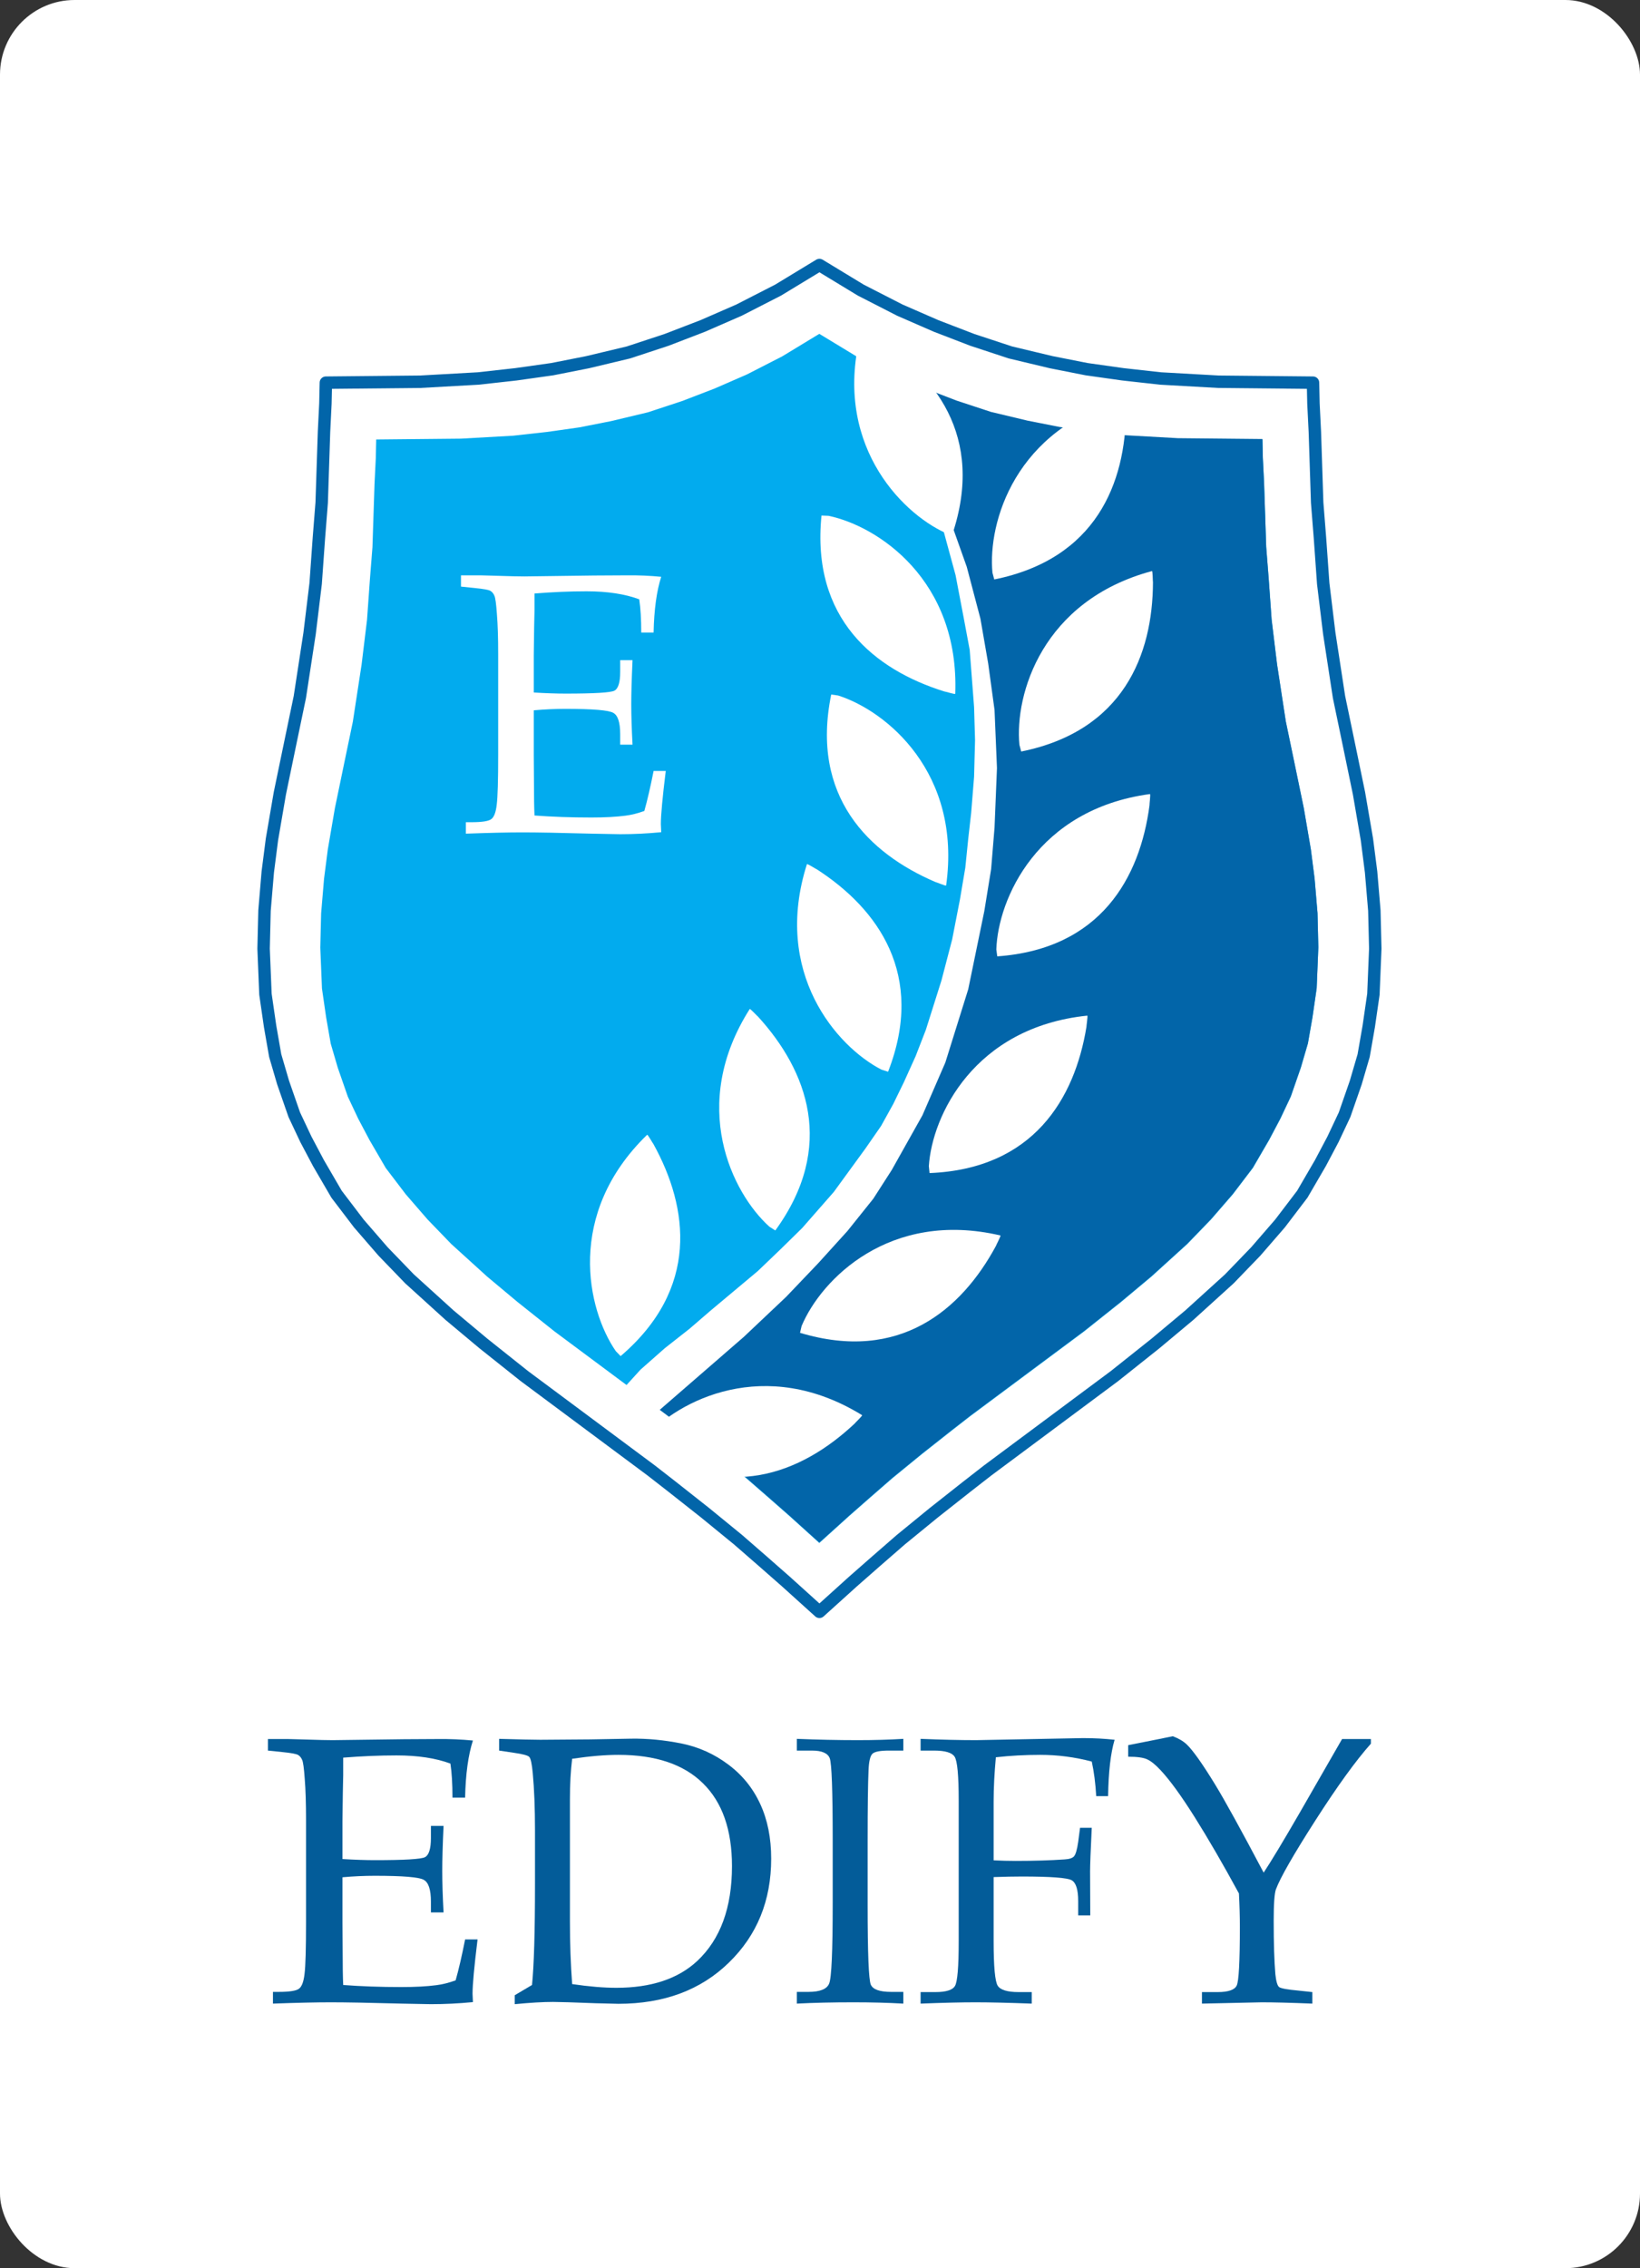
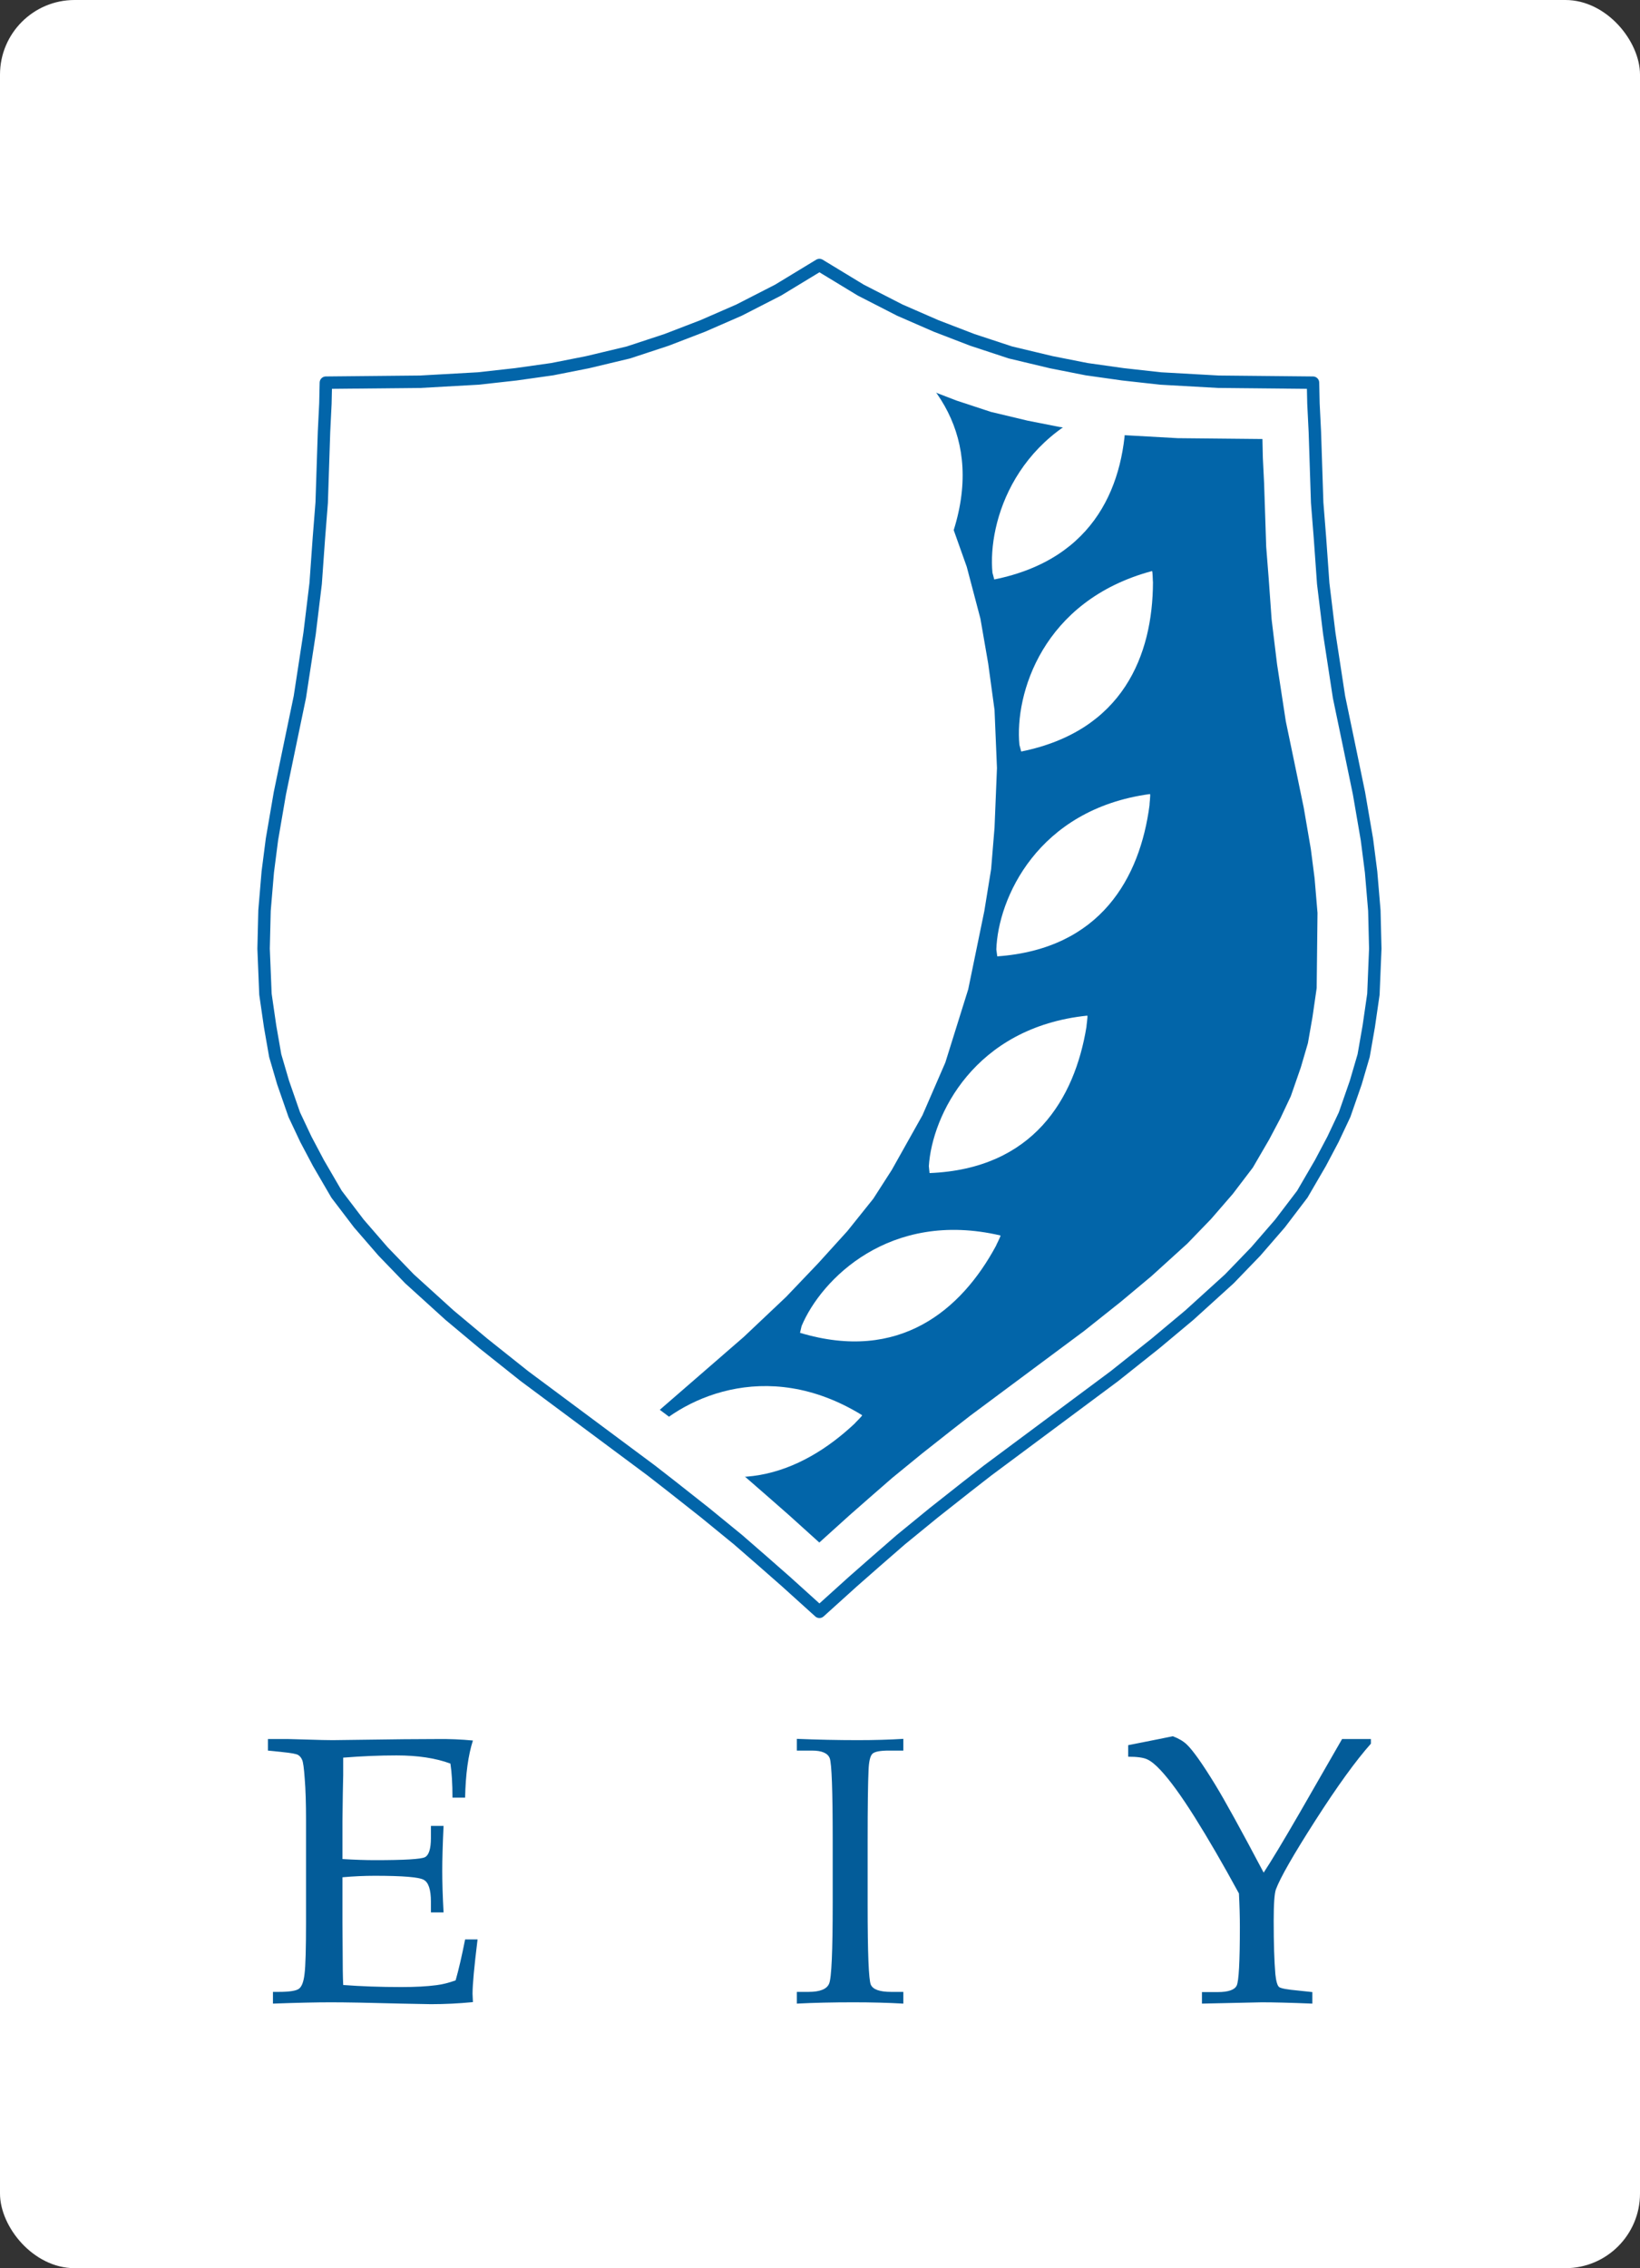
<svg xmlns="http://www.w3.org/2000/svg" width="1319" height="1823" viewBox="0 0 1319 1823" fill="none">
  <rect x="0" y="0" width="1319" height="1823" fill="#333333" stroke="none" />
  <rect width="1319" height="1823" rx="60" fill="white" />
  <path d="M1056.37 324.387L1056 307.567L980.122 306.819L933.4 304.203L903.123 300.839L873.968 296.727L845.561 291.12L812.668 283.271L782.018 273.179L752.863 261.965L723.708 249.257L692.31 233.184L659.043 213L625.777 233.184L594.379 249.257L565.224 261.965L536.069 273.179L505.419 283.271L472.526 291.12L444.119 296.727L414.964 300.839L384.687 304.203L337.965 306.819L262.087 307.567L261.713 324.387L260.592 347.188L258.723 404.003L256.48 432.41L253.864 469.041L249.004 509.035L241.155 560.244L233.679 596.127L225.082 637.616L218.728 674.621L215.364 700.786L212.748 731.81L212 762.46L213.495 799.09L217.233 824.881L221.345 848.43L227.699 870.109L236.67 895.9L246.014 915.71L256.106 934.773L270.684 959.817L288.625 983.365L308.062 1005.79L329.368 1027.85L361.513 1057L388.799 1079.8L421.692 1105.97L523.734 1181.84L540.555 1194.93L567.093 1215.86L593.632 1237.54L613.816 1255.1L632.131 1271.18L659.043 1295.47L685.956 1271.18L704.271 1255.1L724.455 1237.54L750.994 1215.86L777.532 1194.93L794.353 1181.84L896.395 1105.97L929.288 1079.8L956.574 1057L988.719 1027.85L1010.02 1005.79L1029.46 983.365L1047.4 959.817L1061.98 934.773L1072.07 915.71L1081.42 895.9L1090.39 870.109L1096.74 848.43L1100.85 824.881L1104.59 799.09L1106.09 762.46L1105.34 731.81L1102.72 700.786L1099.36 674.621L1093 637.616L1084.41 596.127L1076.93 560.244L1069.08 509.035L1064.22 469.041L1061.61 432.41L1059.36 404.003L1057.5 347.188L1056.37 324.387Z" fill="white" stroke="#0265A9" stroke-width="10" stroke-miterlimit="2.366" stroke-linecap="round" stroke-linejoin="round" />
-   <path d="M1015.67 368.323L1015.34 353.222L947.214 352.55L905.267 350.201L878.085 347.181L851.91 343.49L826.406 338.456L796.875 331.409L769.358 322.348L743.183 312.281L717.008 300.871L688.819 286.442L658.953 268.32L629.086 286.442L600.898 300.871L574.723 312.281L548.548 322.348L521.03 331.409L491.499 338.456L465.995 343.49L439.82 347.181L412.639 350.201L370.691 352.55L302.569 353.222L302.233 368.323L301.227 388.793L299.549 439.801L297.535 465.305L295.186 498.191L290.824 534.098L283.777 580.072L277.065 612.288L269.347 649.537L263.642 682.759L260.622 706.249L258.273 734.102L257.602 761.62L258.944 794.506L262.3 817.661L265.991 838.803L271.696 858.266L279.75 881.421L288.139 899.207L297.2 916.321L310.287 938.805L326.395 959.946L343.845 980.081L362.973 999.88L391.833 1026.06L416.33 1046.53L445.861 1070.02L537.474 1138.14L552.575 1149.88L576.401 1168.68L600.227 1188.14L618.348 1203.91L634.791 1218.34L658.953 1240.15L683.114 1218.34L699.558 1203.91L717.679 1188.14L741.505 1168.68L765.331 1149.88L780.432 1138.14L872.045 1070.02L901.576 1046.53L926.073 1026.06L954.932 999.88L974.06 980.081L991.51 959.946L1007.62 938.805L1020.71 916.321L1029.77 899.207L1038.16 881.421L1046.21 858.266L1051.91 838.803L1055.61 817.661L1058.96 794.506L1060.3 761.62L1059.63 734.102L1057.28 706.249L1054.26 682.759L1048.56 649.537L1040.84 612.288L1034.13 580.072L1027.08 534.098L1022.72 498.191L1020.37 465.305L1018.36 439.801L1016.68 388.793L1015.67 368.323Z" fill="#02ABEE" />
-   <path d="M1015.67 367.946L1015.34 352.845L947.214 352.174L905.267 349.825L878.085 346.805L851.91 343.113L826.406 338.08L796.875 331.033L769.358 321.972L743.183 311.905L722.96 303.453L745.013 372.603L771.552 451.471L793.231 558.373L795.848 626.027L792.483 682.842L786.129 726.201L773.047 793.108L752.863 849.549L731.557 899.636L694.926 957.946L655.679 1005.04L594.379 1064.1L523.36 1127.64L552.575 1149.51L576.401 1168.3L600.227 1187.76L618.348 1203.54L634.791 1217.97L658.953 1239.78L683.114 1217.97L699.558 1203.54L717.679 1187.76L741.505 1168.3L765.331 1149.51L780.432 1137.76L872.045 1069.64L901.576 1046.15L926.073 1025.68L954.932 999.504L974.06 979.705L991.51 959.57L1007.62 938.429L1020.71 915.945L1029.77 898.83L1038.16 881.045L1046.21 857.89L1051.91 838.426L1055.61 817.285L1058.96 794.13L1060.3 761.243L1059.63 733.726L1057.28 705.873L1054.26 682.383L1048.56 649.16L1040.84 611.911L1034.13 579.696L1027.08 533.722L1022.72 497.815L1020.37 464.928L1018.36 439.424L1016.68 388.416L1015.67 367.946Z" fill="#0265A9" />
+   <path d="M1015.67 367.946L1015.34 352.845L947.214 352.174L905.267 349.825L878.085 346.805L851.91 343.113L826.406 338.08L796.875 331.033L769.358 321.972L743.183 311.905L722.96 303.453L745.013 372.603L771.552 451.471L793.231 558.373L795.848 626.027L792.483 682.842L786.129 726.201L773.047 793.108L752.863 849.549L731.557 899.636L694.926 957.946L655.679 1005.04L594.379 1064.1L523.36 1127.64L552.575 1149.51L576.401 1168.3L600.227 1187.76L618.348 1203.54L634.791 1217.97L658.953 1239.78L683.114 1217.97L699.558 1203.54L717.679 1187.76L741.505 1168.3L765.331 1149.51L780.432 1137.76L872.045 1069.64L901.576 1046.15L926.073 1025.68L954.932 999.504L974.06 979.705L991.51 959.57L1007.62 938.429L1020.71 915.945L1029.77 898.83L1038.16 881.045L1046.21 857.89L1051.91 838.426L1055.61 817.285L1058.96 794.13L1059.63 733.726L1057.28 705.873L1054.26 682.383L1048.56 649.16L1040.84 611.911L1034.13 579.696L1027.08 533.722L1022.72 497.815L1020.37 464.928L1018.36 439.424L1016.68 388.416L1015.67 367.946Z" fill="#0265A9" />
  <path d="M598.158 1074.55L525.307 1137.74L499.065 1118.5L515.124 1100.84L534.707 1083.57L554.683 1067.87L571.525 1053.35L609.517 1021.56L627.142 1004.68L645.159 987.023L670.618 957.979L696.077 923.049L708.61 904.995L718.402 887.333L727.019 869.672L736.419 848.87L744.644 827.676L757.178 788.036L765.795 755.067L772.061 722.884L776.37 697.373L778.72 674.216L781.07 653.415L783.42 624.372L784.203 594.936L783.42 568.247L779.895 522.327L775.195 497.208L768.536 462.277L759.136 427.739L721.927 298.221L765.403 421.459L777.545 455.605L788.512 497.208L794.778 533.316L799.87 570.602L801.828 617.307L799.87 665.189L797.128 698.55L791.645 732.304L778.72 795.1L760.311 853.972L741.902 896.36L717.227 940.318L702.343 963.474L681.585 989.378L658.084 1015.28L632.234 1042.36L598.158 1074.55Z" fill="white" />
  <path d="M687.309 1144.23C644.669 1184.26 583.936 1208.76 515.699 1160.6L518.638 1155.83C545.335 1125.3 615.41 1089.43 693.412 1137.45C693.387 1138.24 687.702 1143.6 687.309 1144.23Z" fill="white" />
  <path d="M801.019 1001.36C773.25 1052.83 723.402 1095.3 643.427 1071.23L644.703 1065.77C660.358 1028.36 715.467 972.146 804.663 992.994C804.889 993.751 801.194 1000.63 801.019 1001.36Z" fill="white" />
  <path d="M759.379 555.719C703.554 538.285 652.347 497.46 660.707 414.362L666.31 414.573C706.024 422.798 771.722 466.165 768.282 557.7C767.582 558.066 760.121 555.753 759.379 555.719Z" fill="white" />
  <path d="M525.578 919.596C553.859 970.788 562.631 1035.69 499.14 1089.95L495.237 1085.92C472.231 1052.52 454.745 975.766 520.515 912.01C521.274 912.229 525.066 919.059 525.578 919.596Z" fill="white" />
  <path d="M873.79 825.381C864.328 883.095 831.06 939.504 747.609 942.839L747.034 937.262C749.629 896.788 783.389 825.674 874.507 816.289C874.967 816.93 873.719 824.642 873.79 825.381Z" fill="white" />
  <path d="M609.699 817.134C649.098 860.357 672.705 921.442 623.554 988.966L618.823 985.957C588.688 958.815 553.851 888.222 603.012 810.932C603.801 810.969 609.075 816.731 609.699 817.134Z" fill="white" />
  <path d="M924.503 647.303C916.855 705.285 885.372 762.709 802.066 768.659L801.317 763.103C802.642 722.568 834.155 650.43 924.934 638.192C925.414 638.819 924.409 646.566 924.503 647.303Z" fill="white" />
-   <path d="M657.055 698.773C706.171 730.522 744.571 783.571 714.259 861.394L708.918 859.69C672.858 841.128 621.176 781.749 649.008 694.48C649.78 694.314 656.349 698.542 657.055 698.773Z" fill="white" />
  <path d="M927.296 468.052C927.101 526.537 903.193 587.505 821.325 604.024L819.874 598.609C816.022 558.235 838.084 482.669 926.563 458.962C927.119 459.522 927.109 467.334 927.296 468.052Z" fill="white" />
  <path d="M752.281 708.889C698.521 685.858 651.741 640.029 668.522 558.215L674.074 558.995C712.744 571.223 773.682 621.058 760.935 711.766C760.202 712.059 753.015 708.998 752.281 708.889Z" fill="white" />
  <path d="M905.617 329.754C905.422 388.238 881.514 449.207 799.646 465.725L798.195 460.31C794.343 419.936 816.405 344.37 904.883 320.663C905.44 321.223 905.43 329.035 905.617 329.754Z" fill="white" />
  <path d="M701.067 270.035C751.618 299.446 792.465 350.635 765.837 429.794L760.421 428.343C723.53 411.493 669.12 354.603 692.827 266.125C693.591 265.923 700.351 269.838 701.067 270.035Z" fill="white" />
-   <path d="M429.296 570.897V606.67L429.442 627.257C429.442 640.106 429.588 649.499 429.88 655.436C444.092 656.507 459.325 657.043 475.581 657.043C486.483 657.043 495.633 656.556 503.03 655.582C507.8 654.998 512.862 653.733 518.215 651.786C520.649 643.22 523.131 632.513 525.662 619.664H535.444C532.816 640.982 531.502 655.193 531.502 662.299L531.794 668.869C520.6 669.94 509.601 670.475 498.796 670.475L475.873 670.037C450.565 669.356 431.973 669.015 420.098 669.015C408.709 669.015 393.573 669.356 374.689 670.037V660.839H379.215C387.684 660.839 392.989 660.011 395.13 658.357C397.369 656.702 398.829 652.808 399.51 646.676C400.289 640.544 400.678 627.013 400.678 606.086V525.927C400.678 512.786 400.338 502.03 399.656 493.659C399.072 485.288 398.391 480.323 397.612 478.766C396.931 477.111 395.909 475.846 394.546 474.97C393.183 474.094 388.998 473.315 381.989 472.634L370.747 471.466V462.413H386.516L401.992 462.851C410.656 463.143 417.226 463.289 421.704 463.289L477.771 462.559L504.344 462.413C513.397 462.316 522.547 462.705 531.794 463.581C528.095 475.067 526.051 490.009 525.662 508.406H515.733C515.733 497.698 515.198 488.792 514.127 481.686C502.641 477.403 488.527 475.262 471.785 475.262C458.449 475.262 444.481 475.846 429.88 477.014C429.977 486.164 429.88 495.314 429.588 504.464L429.296 526.949V556.589C438.933 557.173 447.45 557.465 454.848 557.465C478.014 557.465 491.106 556.686 494.124 555.129C497.239 553.474 498.796 548.461 498.796 540.09V530.599H508.725C508.043 545.297 507.703 557.027 507.703 565.787C507.703 575.034 508.043 585.936 508.725 598.493H498.796V590.025C498.796 580.68 496.947 574.986 493.248 572.942C489.646 570.8 476.798 569.729 454.702 569.729C446.525 569.729 438.057 570.119 429.296 570.897Z" fill="white" />
  <path d="M275.428 1508.82V1545.46L275.578 1566.54C275.578 1579.7 275.727 1589.32 276.026 1595.4C290.574 1596.5 306.168 1597.05 322.808 1597.05C333.968 1597.05 343.334 1596.55 350.907 1595.55C355.79 1594.96 360.971 1593.66 366.451 1591.67C368.942 1582.89 371.483 1571.93 374.074 1558.77H384.088C381.398 1580.6 380.052 1595.16 380.052 1602.43L380.351 1609.16C368.892 1610.26 357.633 1610.81 346.573 1610.81L323.107 1610.36C297.2 1609.66 278.168 1609.31 266.012 1609.31C254.354 1609.31 238.86 1609.66 219.529 1610.36V1600.94H224.163C232.831 1600.94 238.262 1600.09 240.454 1598.4C242.746 1596.7 244.24 1592.71 244.938 1586.43C245.735 1580.15 246.134 1566.29 246.134 1544.86V1462.76C246.134 1449.31 245.785 1438.29 245.087 1429.72C244.489 1421.14 243.792 1416.06 242.995 1414.46C242.297 1412.77 241.251 1411.47 239.856 1410.58C238.461 1409.68 234.177 1408.88 227.002 1408.18L215.494 1406.99V1397.72H231.636L247.479 1398.16C256.347 1398.46 263.073 1398.61 267.656 1398.61L325.05 1397.87L352.252 1397.72C361.519 1397.62 370.885 1398.01 380.351 1398.91C376.565 1410.68 374.472 1425.98 374.074 1444.82H363.91C363.91 1433.85 363.362 1424.73 362.266 1417.45C350.509 1413.07 336.06 1410.88 318.922 1410.88C305.271 1410.88 290.972 1411.47 276.026 1412.67C276.126 1422.04 276.026 1431.41 275.727 1440.78L275.428 1463.81V1494.17C285.293 1494.77 294.012 1495.06 301.584 1495.06C325.299 1495.06 338.701 1494.27 341.79 1492.67C344.978 1490.98 346.573 1485.84 346.573 1477.27V1467.55H356.736C356.039 1482.6 355.69 1494.62 355.69 1503.59C355.69 1513.06 356.039 1524.22 356.736 1537.08H346.573V1528.41C346.573 1518.84 344.679 1513.01 340.893 1510.92C337.206 1508.72 324.054 1507.63 301.435 1507.63C293.065 1507.63 284.396 1508.02 275.428 1508.82Z" fill="#035C99" />
-   <path d="M427.881 1595.4C429.475 1579.95 430.272 1552.94 430.272 1514.36V1470.99C430.272 1453.24 429.674 1437.94 428.478 1425.08C427.781 1417.6 426.834 1413.27 425.639 1412.07C424.543 1410.88 420.457 1409.78 413.383 1408.78L401.426 1406.99V1397.57C417.867 1398.06 428.927 1398.31 434.606 1398.31L474.812 1398.01L507.544 1397.42C520.697 1397.22 534.199 1398.51 548.049 1401.3C561.899 1404.1 574.454 1409.73 585.713 1418.2C596.973 1426.58 605.542 1437.14 611.421 1449.9C617.3 1462.57 620.239 1477.22 620.239 1493.87C620.239 1527.56 608.88 1555.43 586.162 1577.46C563.543 1599.49 533.949 1610.51 497.381 1610.51L478.997 1610.06C460.962 1609.36 449.553 1609.01 444.77 1609.01C436.699 1609.01 426.436 1609.61 413.98 1610.81V1603.63L427.881 1595.4ZM460.165 1594.66C473.616 1596.65 485.474 1597.65 495.737 1597.65C523.637 1597.65 545.309 1590.47 560.753 1576.11C579.386 1558.67 588.703 1533.25 588.703 1499.85C588.703 1470.74 580.931 1448.56 565.387 1433.31C549.942 1418.05 527.273 1410.43 497.381 1410.43C486.918 1410.43 474.513 1411.47 460.165 1413.57C458.969 1423.14 458.371 1434 458.371 1446.17V1543.96C458.371 1562.01 458.969 1578.91 460.165 1594.66Z" fill="#035C99" />
  <path d="M640.865 1600.94H650.281C659.548 1600.94 665.078 1598.69 666.872 1594.21C668.765 1589.72 669.712 1568.24 669.712 1529.76V1479.06C669.712 1439.19 668.915 1417.21 667.32 1413.12C665.726 1409.03 660.943 1406.99 652.972 1406.99H640.865V1397.57C657.406 1398.26 673.747 1398.61 689.889 1398.61C703.341 1398.61 715.547 1398.26 726.508 1397.57V1406.99H714.999C707.924 1406.99 703.49 1407.83 701.697 1409.53C699.903 1411.22 698.857 1415.51 698.558 1422.39C698.06 1433.06 697.811 1452.05 697.811 1479.36V1530.95C697.811 1569.73 698.658 1591.12 700.352 1595.11C702.045 1598.99 707.476 1600.94 716.643 1600.94H726.508V1610.36C714.252 1609.66 700.9 1609.31 686.452 1609.31C669.612 1609.31 654.417 1609.66 640.865 1610.36V1600.94Z" fill="#035C99" />
-   <path d="M799.147 1508.67V1560.11C799.147 1580.55 800.243 1592.51 802.435 1596C804.627 1599.39 810.207 1601.09 819.175 1601.09H829.786V1610.36C810.855 1609.66 795.759 1609.31 784.499 1609.31C773.14 1609.31 758.443 1609.66 740.408 1610.36V1601.09H752.365C760.934 1601.09 766.165 1599.44 768.058 1596.15C770.051 1592.86 771.048 1580.85 771.048 1560.11V1447.21C771.048 1426.98 769.952 1415.21 767.759 1411.92C765.667 1408.63 760.137 1406.99 751.169 1406.99H740.408V1397.57C756.948 1398.26 771.845 1398.61 785.097 1398.61L871.038 1396.97C880.006 1396.97 888.476 1397.42 896.447 1398.31C893.258 1408.98 891.515 1424.08 891.216 1443.62H881.65C881.052 1433.26 879.857 1423.98 878.063 1415.81C864.412 1412.22 850.612 1410.43 836.662 1410.43C824.505 1410.43 812.598 1411.07 800.94 1412.37C799.744 1425.33 799.147 1437.09 799.147 1447.66V1495.21C805.125 1495.51 811.004 1495.66 816.783 1495.66C831.73 1495.66 844.832 1495.26 856.092 1494.47C859.878 1494.27 862.419 1493.47 863.715 1492.07C865.11 1490.58 866.256 1486.69 867.152 1480.41L868.647 1469.05H878.063C877.166 1487.29 876.718 1499 876.718 1504.19L876.867 1539.48H867.152V1527.96C867.152 1518.79 865.409 1513.21 861.921 1511.21C858.434 1509.22 845.082 1508.22 821.865 1508.22C815.488 1508.22 807.915 1508.37 799.147 1508.67Z" fill="#035C99" />
  <path d="M1016.32 1505.08C1022.39 1495.91 1032.01 1479.96 1045.16 1457.23L1079.39 1397.72H1102.56V1401.45C1090.4 1415.11 1075.5 1435.7 1057.87 1463.21C1040.23 1490.73 1029.67 1509.17 1026.18 1518.54C1024.99 1521.83 1024.39 1530.26 1024.39 1543.81C1024.39 1561.86 1024.84 1576.16 1025.73 1586.73C1026.33 1592.41 1027.33 1595.85 1028.72 1597.05C1030.22 1598.15 1035.35 1599.09 1044.12 1599.89L1055.48 1601.09V1610.36C1038.14 1609.66 1024.59 1609.31 1014.82 1609.31L966.695 1610.36V1601.09H979.399C987.869 1601.09 992.95 1599.34 994.644 1595.85C996.338 1592.36 997.185 1576.61 997.185 1548.6C997.185 1540.42 996.936 1531.5 996.438 1521.83C983.584 1498.21 971.727 1477.77 960.866 1460.52C950.005 1443.27 940.838 1430.66 933.364 1422.69C929.279 1418.3 925.692 1415.41 922.603 1414.02C919.614 1412.62 914.532 1411.92 907.358 1411.92V1402.65C911.443 1401.85 919.464 1400.26 931.421 1397.87L943.229 1395.47C947.812 1397.17 951.499 1399.31 954.289 1401.9C959.271 1406.59 966.894 1417.31 977.157 1434.05C985.029 1446.91 998.082 1470.59 1016.32 1505.08Z" fill="#035C99" />
</svg>